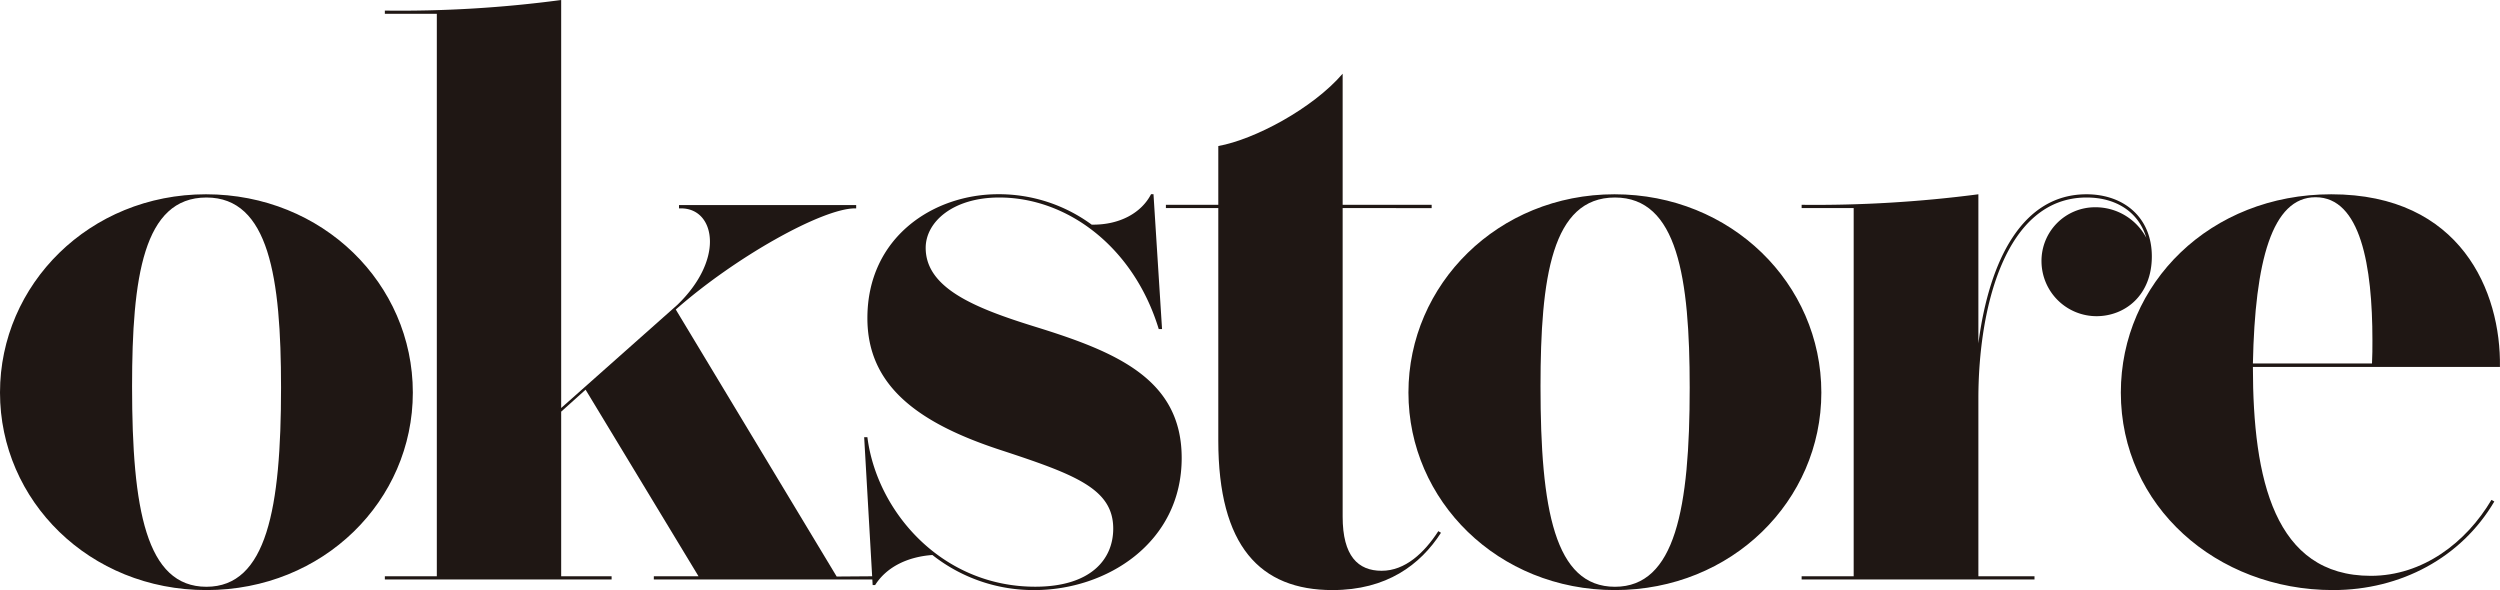
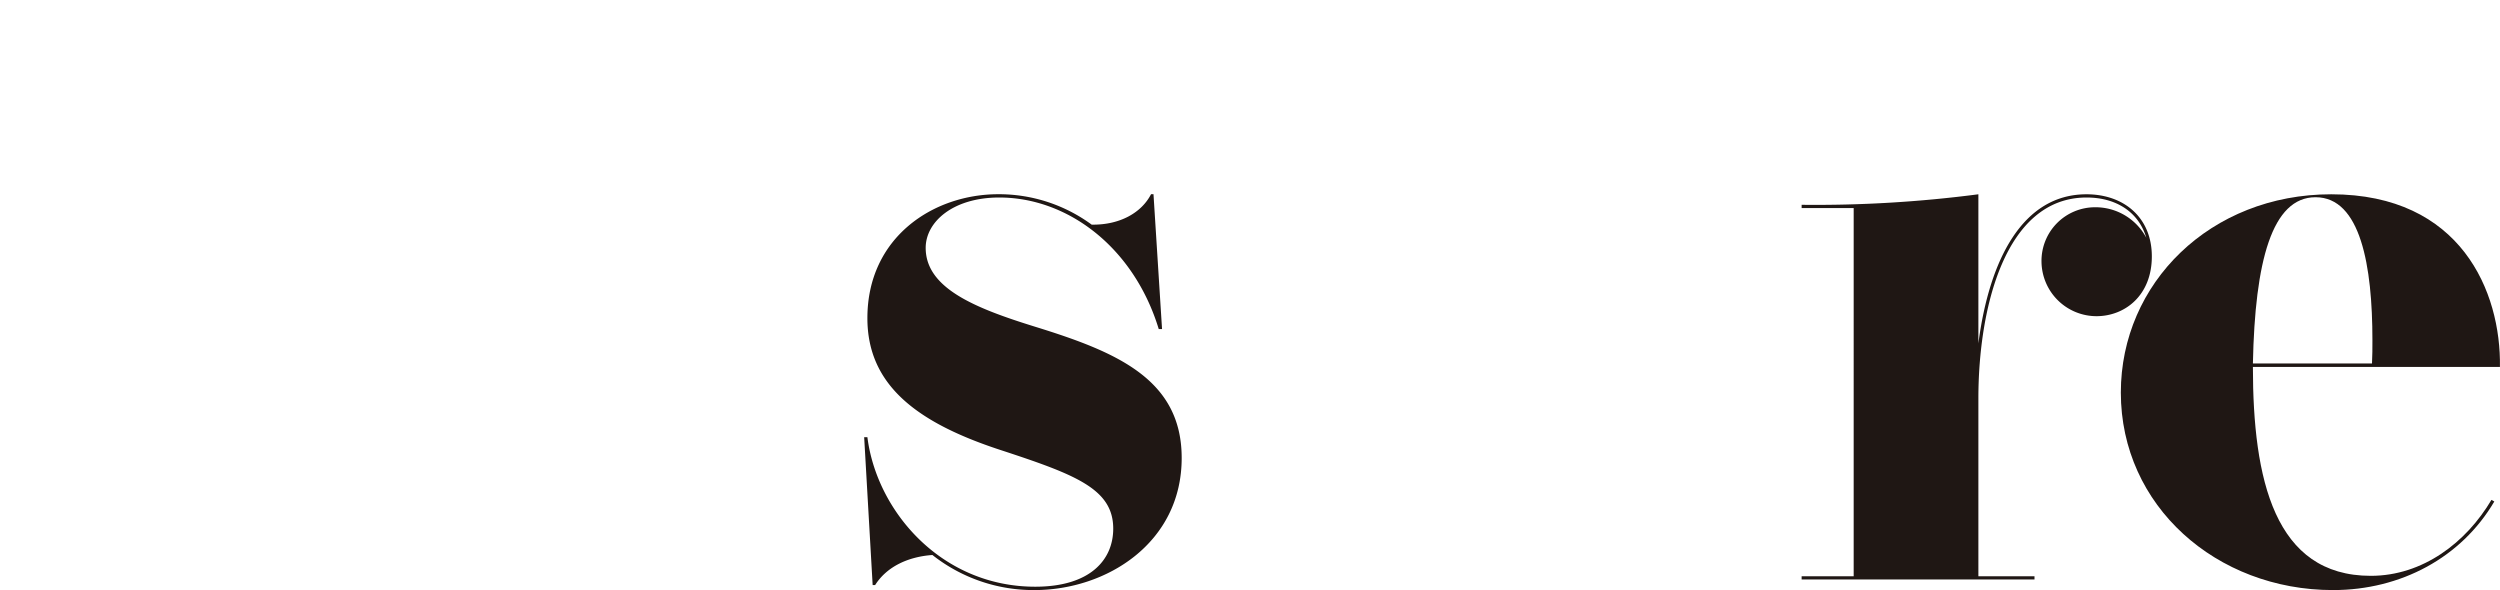
<svg xmlns="http://www.w3.org/2000/svg" id="Layer_1" data-name="Layer 1" viewBox="0 0 356.44 84.13">
  <defs>
    <style>.cls-1{fill:#1f1714;}</style>
  </defs>
-   <path class="cls-1" d="M70.79,63.15c0,15.41-12.74,28.16-29.43,28.16S11.93,78.56,11.93,63.15,24.67,34.88,41.3,34.88,70.79,47.62,70.79,63.15ZM41.36,35.34c-9,0-10.6,11.41-10.6,26.94,0,17.5,2,28.56,10.6,28.56S52,79.66,52,62.45C52,46.75,50.28,35.34,41.36,35.34Z" transform="translate(-11.93 -7.18)" />
-   <path class="cls-1" d="M136.61,89.34v.46H105.15v-.46h6.37l-16.1-26.6-3.48,3.13V89.34h7.19v.46H66.8v-.46h7.41V9.15H66.8V8.69A172.91,172.91,0,0,0,91.94,7.18V65.35l16.57-14.71c3.25-3.13,4.64-6.44,4.64-9,0-2.78-1.57-4.75-4.12-4.75h-.29v-.47H134v.47h-.17c-4.63,0-17,6.89-25.55,14.42l22.94,38.07Z" transform="translate(-11.93 -7.18)" />
  <path class="cls-1" d="M154.4,35.34c-6.6,0-10.49,3.48-10.49,7.18,0,5.74,7,8.58,15.59,11.24,11.64,3.6,20.91,7.48,20.91,18.72,0,12.11-10.71,18.83-21,18.83a23.26,23.26,0,0,1-14.54-5c-3.42.24-6.49,1.63-8.17,4.29h-.35l-1.21-21.09h.46c1.33,10.55,10.54,21.32,23.93,21.32,7.82,0,11.12-3.82,11.12-8.28,0-5.68-5.39-7.71-16.16-11.24-12-3.94-18.89-9.33-18.89-18.77,0-11.53,9.39-17.67,18.66-17.67a22.35,22.35,0,0,1,13.32,4.34c4.06.06,7.13-1.74,8.46-4.34h.35l1.22,19.23h-.47C173.58,42.41,164.13,35.34,154.4,35.34Z" transform="translate(-11.93 -7.18)" />
-   <path class="cls-1" d="M217.38,83.14c-2.95,4.58-7.76,8.17-15.47,8.17-10.31,0-16.28-6.26-16.28-21.32V36.85h-7.47v-.47h7.47V28c5.16-.93,13.44-5.33,17.73-10.31V36.38h12.69v.47H203.36v44c0,5.62,2.2,7.71,5.56,7.71S215,86,217,82.91Z" transform="translate(-11.93 -7.18)" />
-   <path class="cls-1" d="M271.61,63.15c0,15.41-12.75,28.16-29.43,28.16s-29.44-12.75-29.44-28.16,12.75-28.27,29.38-28.27S271.61,47.62,271.61,63.15ZM242.18,35.34c-9,0-10.61,11.41-10.61,26.94,0,17.5,2,28.56,10.61,28.56s10.66-11.18,10.66-28.39C252.84,46.75,251.1,35.34,242.18,35.34Z" transform="translate(-11.93 -7.18)" />
  <path class="cls-1" d="M310.84,52.26A7.85,7.85,0,0,1,303,44.55a7.64,7.64,0,0,1,7.64-7.82,8.2,8.2,0,0,1,7.3,4.35c-1.1-3.71-4.34-5.74-8.51-5.74C297.8,35.34,294,51.1,294,64V89.34h8v.46h-33.2v-.46h7.42V36.85h-7.42v-.47A179,179,0,0,0,294,34.88V56.14c1.56-11.94,6.31-21.26,15.41-21.26,5.33,0,9.32,3.3,9.32,8.86S314.89,52.26,310.84,52.26Z" transform="translate(-11.93 -7.18)" />
  <path class="cls-1" d="M367.56,78.68c-4.7,8-13.33,12.63-23,12.63-16.63,0-30.25-12-30.25-28.16,0-15.59,12.75-28.27,30-28.27,18.49,0,24.22,13.9,24.05,24.62H333.14c0,16,3.07,29.78,16.81,29.78,7.41,0,13.61-4.75,17.2-10.83ZM350.12,59c.06-1.1.06-2.21.06-3.31,0-10.6-1.68-20.39-8.11-20.39-6.2,0-8.64,9.1-8.93,23.7Z" transform="translate(-11.93 -7.18)" />
</svg>